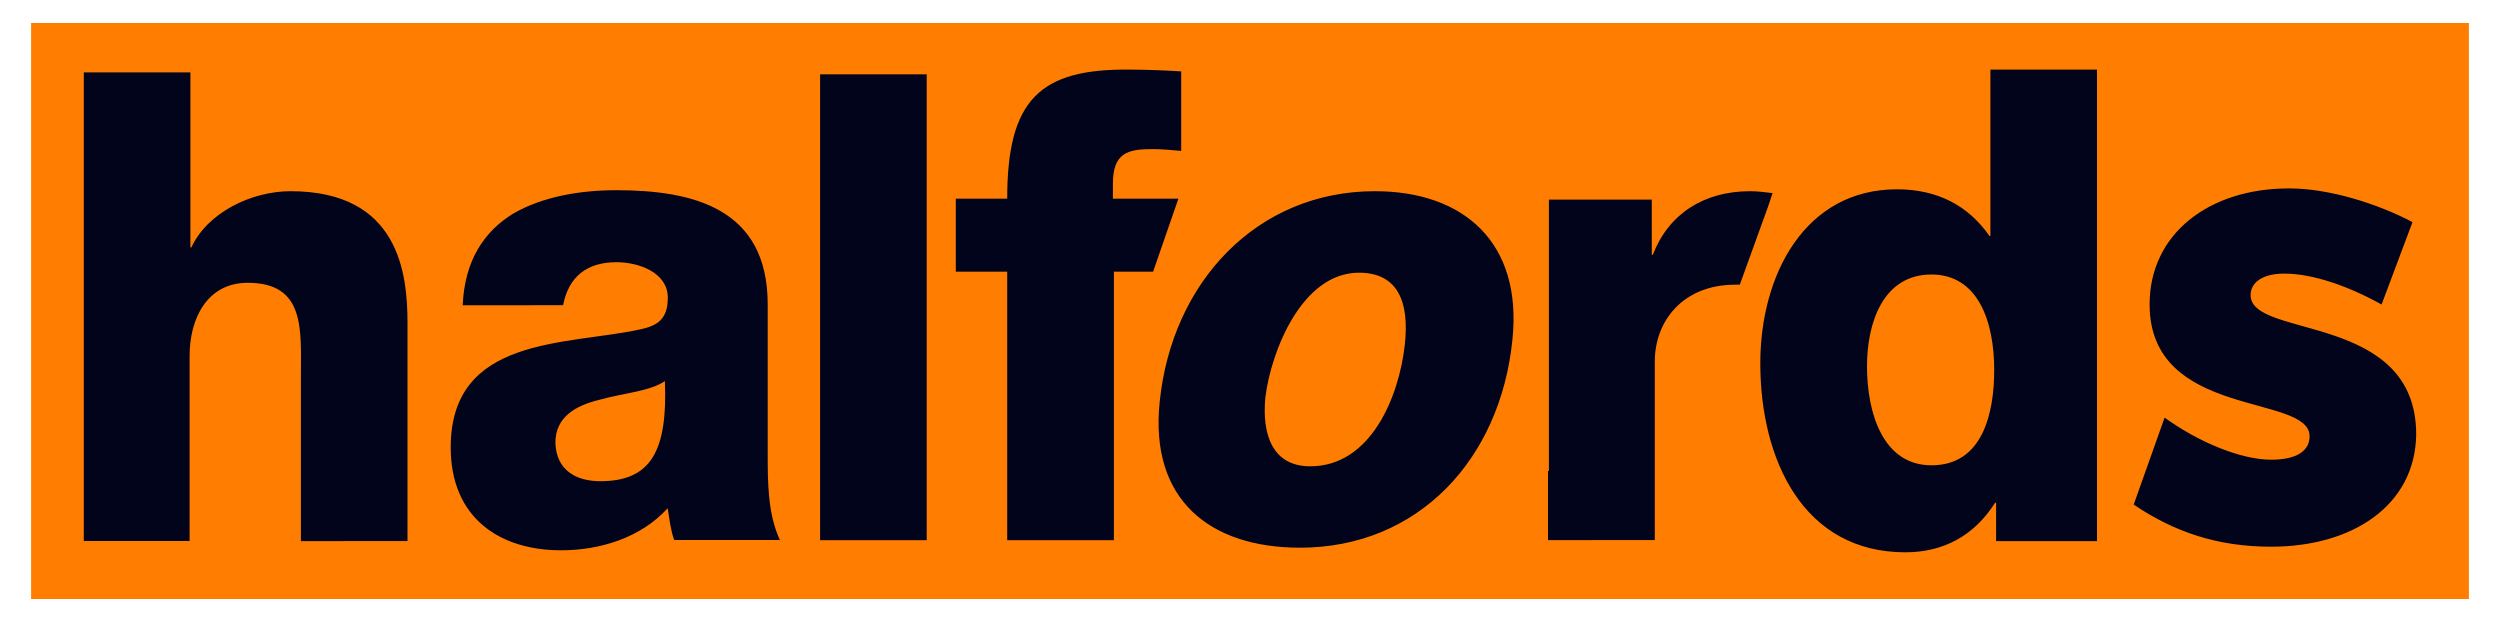
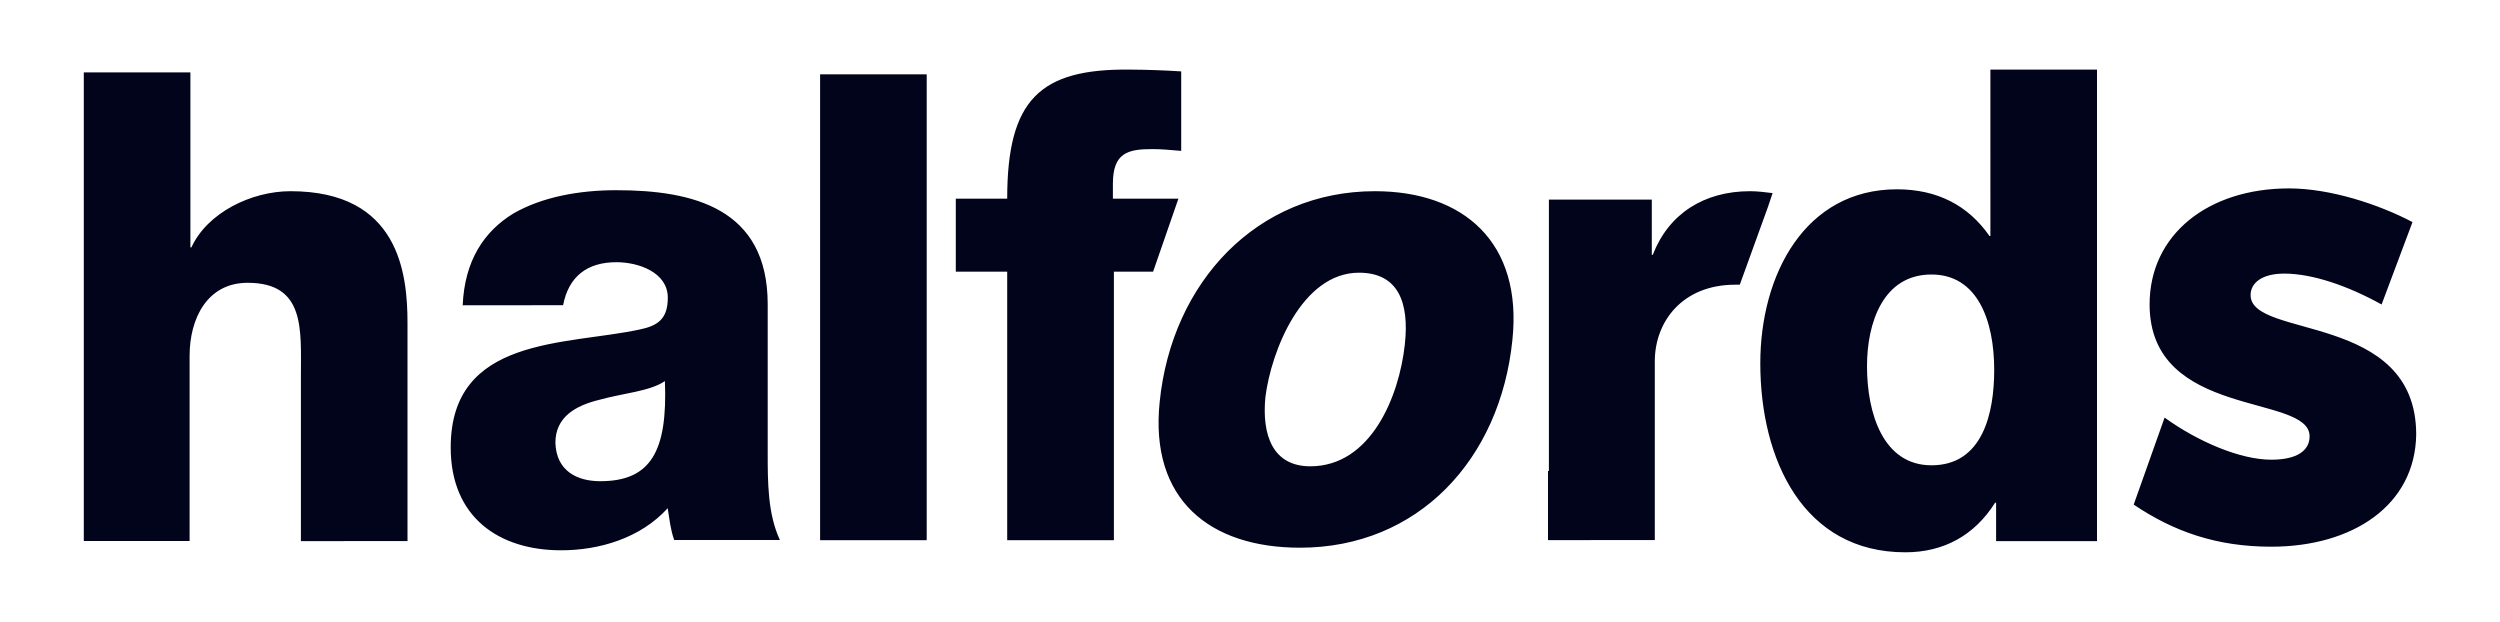
<svg xmlns="http://www.w3.org/2000/svg" id="Layer_1" x="0px" y="0px" viewBox="0 0 2500 621.9" style="enable-background:new 0 0 2500 621.9;" xml:space="preserve">
  <style type="text/css">	.st0{fill:#FF7E02;}	.st1{fill:#02041C;}</style>
-   <path class="st0" d="M31.1,23h2437.8v576H31.1V23z" />
  <g>
    <path class="st1" d="M83.8,72.4h106.6v175h1c15.9-34.7,59.9-56.2,99.1-56.2c108.6,0,117,82.3,117,131.9v218H300.9V376.4  c0-46.8,4.7-93.6-53.3-93.6c-40.2,0-58,35.5-58,73v185.2H83.8V72.4z M462.7,305.3c1.9-44.9,21.5-73.9,50.5-91.7  c29-16.8,66.4-23.4,102.9-23.4c76.7,0,151.6,17.8,151.6,114.1v148.7c0,29,0,60.8,12.2,87H674.2c-3.7-10.3-4.7-20.6-6.5-31.8  c-27.1,29.9-68.3,42.1-106.6,42.1c-61.8,0-110.4-32.7-110.4-102.9c0-111.3,115.1-102,189-117.9c17.8-3.7,28.1-10.3,28.1-31.8  c0-25.2-29-35.5-51.4-35.5c-29,0-47.7,14-53.3,43L462.7,305.3z M600.3,481.2c50.5,0,67.4-29.9,64.6-100.1  c-15,10.3-42.1,12.1-65.5,18.7c-23.4,5.7-44,16.9-44,43C556.3,470.9,576.9,481.2,600.3,481.2 M820.1,74.3h106.6v465.9H820.1V74.3z   M1374.9,191.2c88.9,0,147.8,51.4,137.5,148.8c-12.2,119.8-94.5,207.7-212.4,207.7c-89.8,0-150.6-47.7-140.3-146  C1171.9,282,1257,191.2,1374.9,191.2 M1310.3,466.3c60.8,0,88.9-70.2,94.5-121.6c4.7-42.1-6.5-72-45.8-72  c-57.1,0-87.9,78.6-93.6,124.4C1261.7,435.4,1272.9,466.3,1310.3,466.3 M1178.4,198.7h-65.5v-15c0-30.9,15-34.6,39.3-34.6  c9.4,0,18.7,0.9,29,1.8V71.4c-17.1-1.1-34.3-1.7-51.4-1.8c-89.8-1-122.6,29.9-122.6,129.1h-51.4v73h51.4v268.5h106.7V271.7h39.2  L1178.4,198.7z M1548.9,470.9V199.6h102.9v55.2h1c15.9-41.2,51.4-63.6,97.3-63.6c7.5,0,15,1,22.5,1.9l-4.7,14l-28.1,77.6h-4.6  c-52.4,0-80.4,36.5-80.4,76.7v178.7H1548V471L1548.9,470.9z M2097.1,541.1h-101v-38.4h-1c-20.6,32.7-51.4,49.6-89.8,49.6  c-102,0-145-92.6-145-189c0-88.9,44.9-174,136.6-174c40.2,0,71.1,15.9,92.6,46.7h0.9V69.6h106.6V541.1z M1867,366.2  c0,46.8,15.9,99.1,64.5,99.1c51.4,0,62.7-52.4,62.7-95.4c0-49.6-16.8-95.4-62.7-95.4C1882.9,274.5,1867,323.1,1867,366.2   M2271.2,546.7c-54.3,0-97.3-15-137.5-42.1l30.9-87c33.7,24.3,75.8,42.1,106.7,42.1c26.2,0,38.3-9.4,38.3-23.4  c0-43-160-16.8-160-131.9c0-70.2,58.9-116,139.4-116c41.2,0,89.8,15.9,123.5,33.7l-30.9,82.4c-33.7-18.7-69.2-30.9-97.3-30.9  c-22.5,0-33.7,9.4-33.7,21.5c0,44,165.6,16.8,165.6,139.4C2415.2,505.5,2352.5,546.7,2271.2,546.7" />
  </g>
</svg>